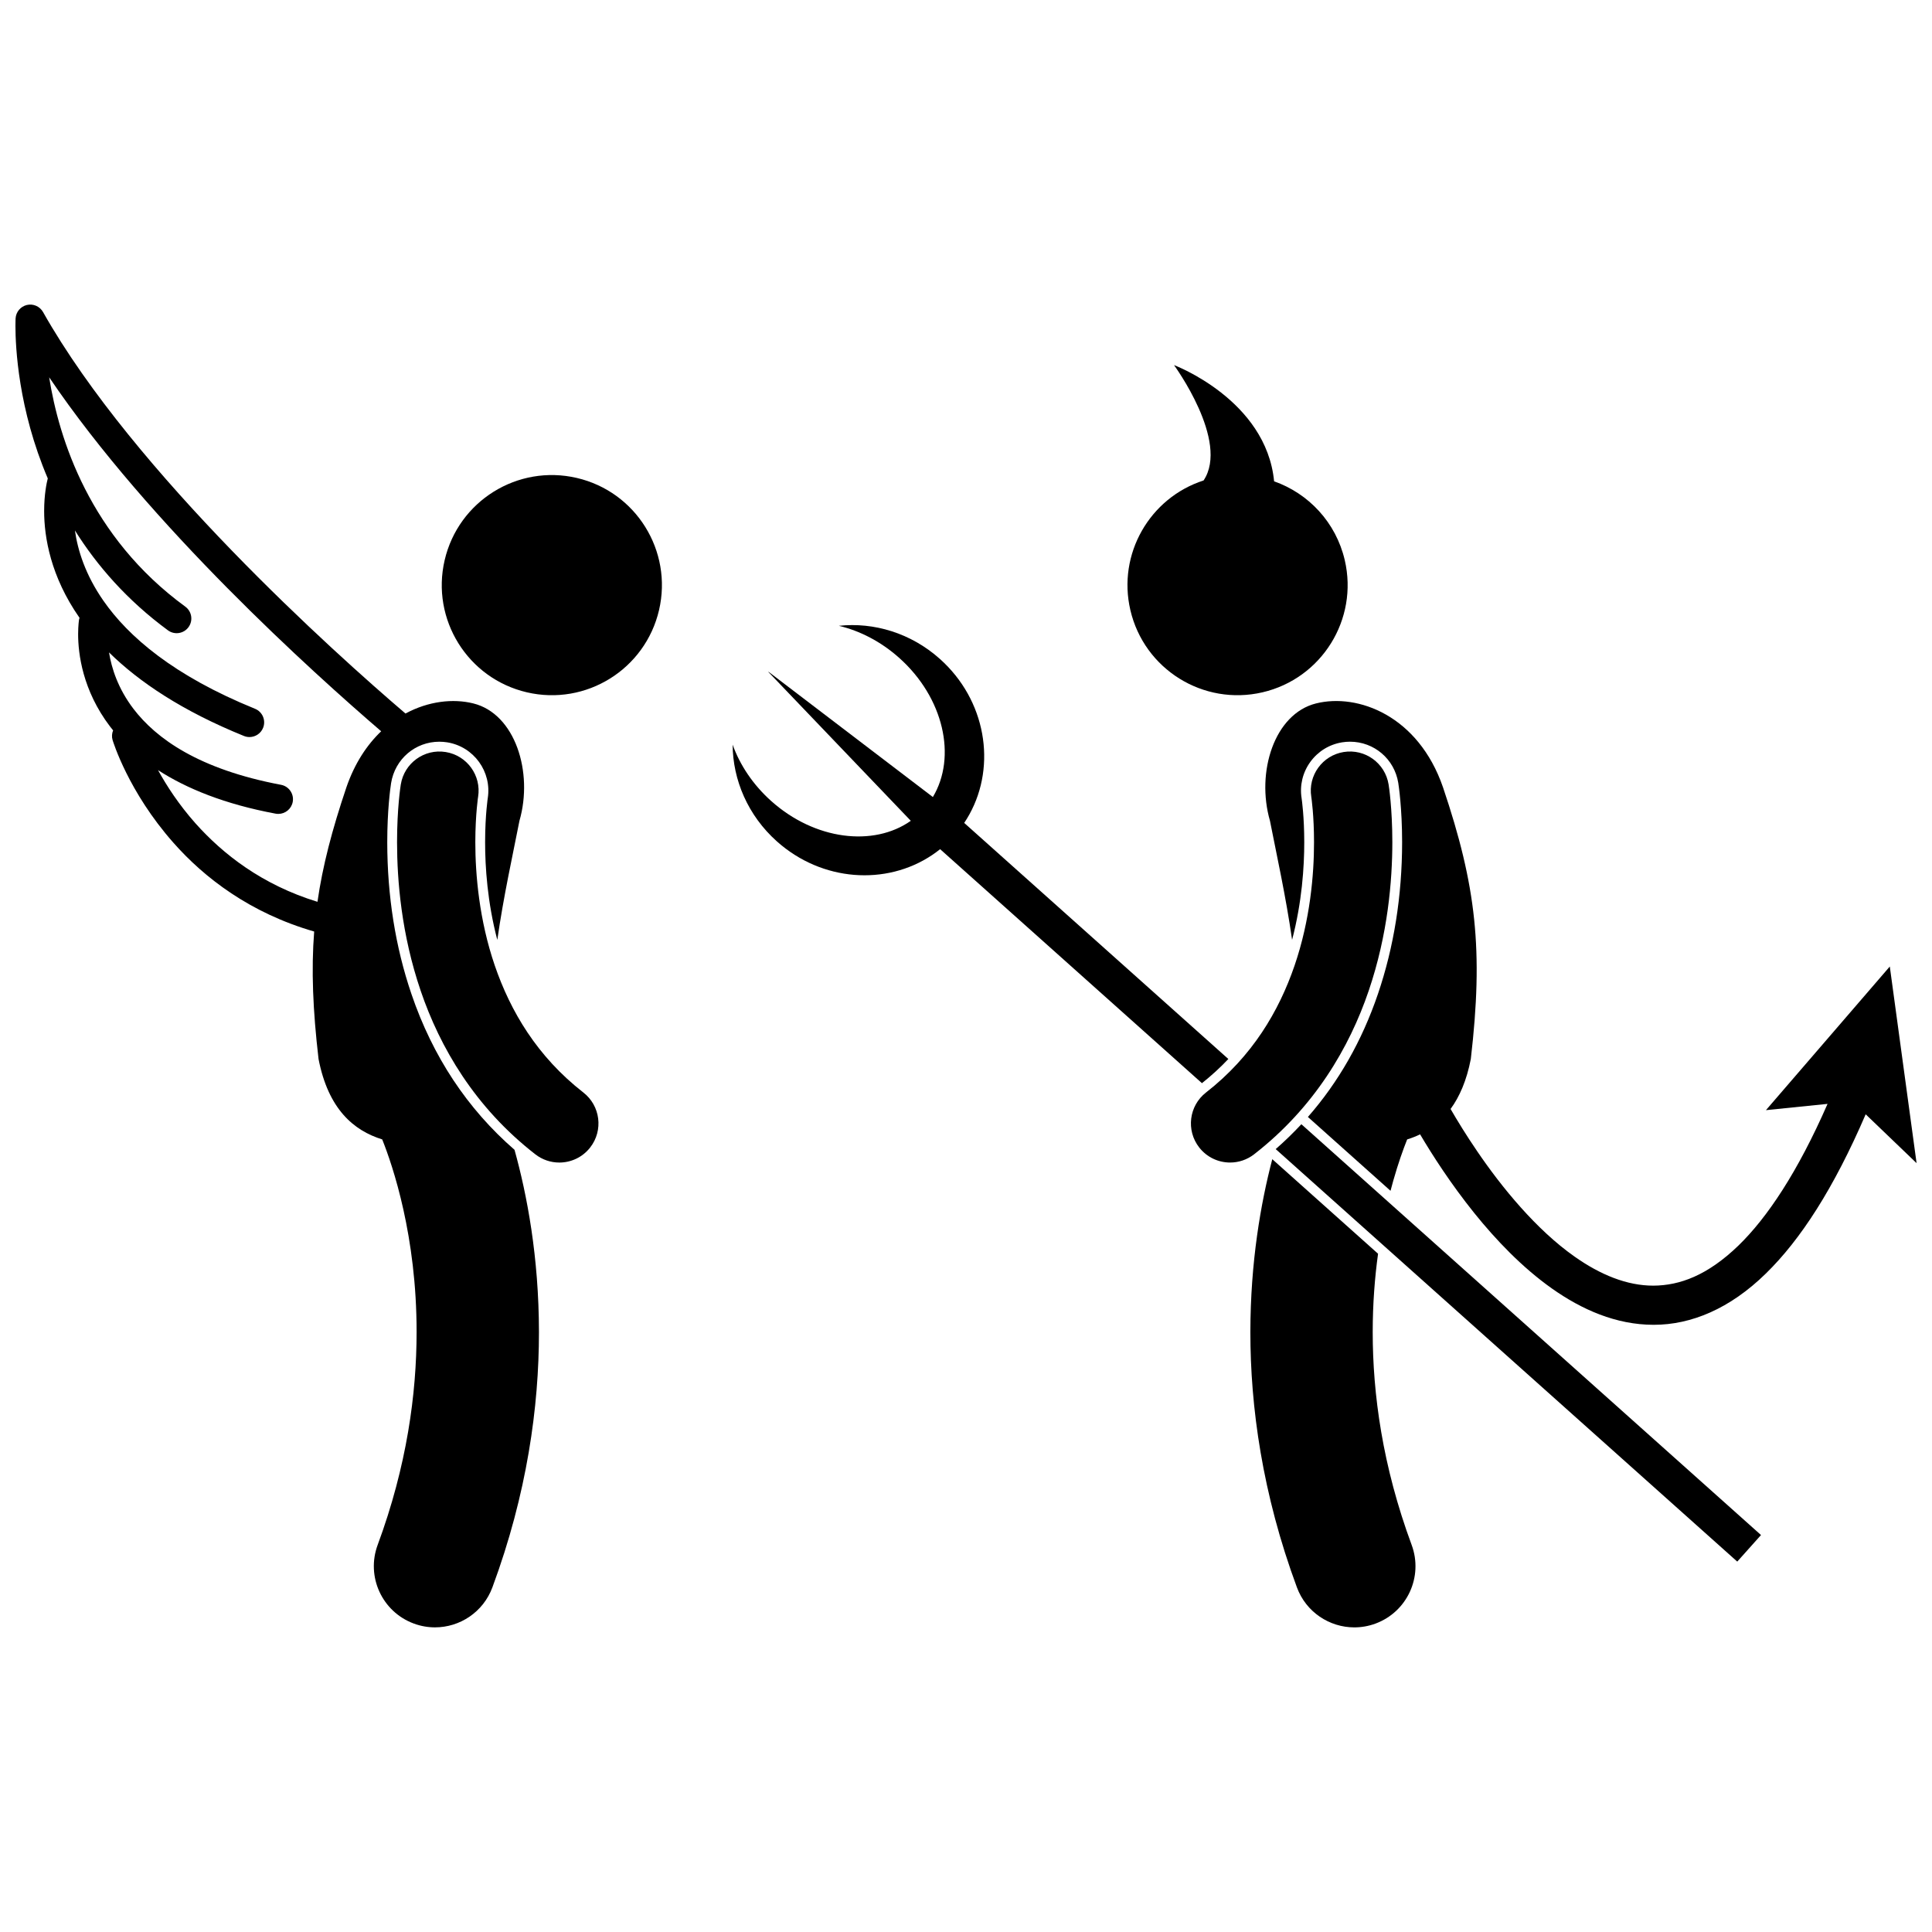
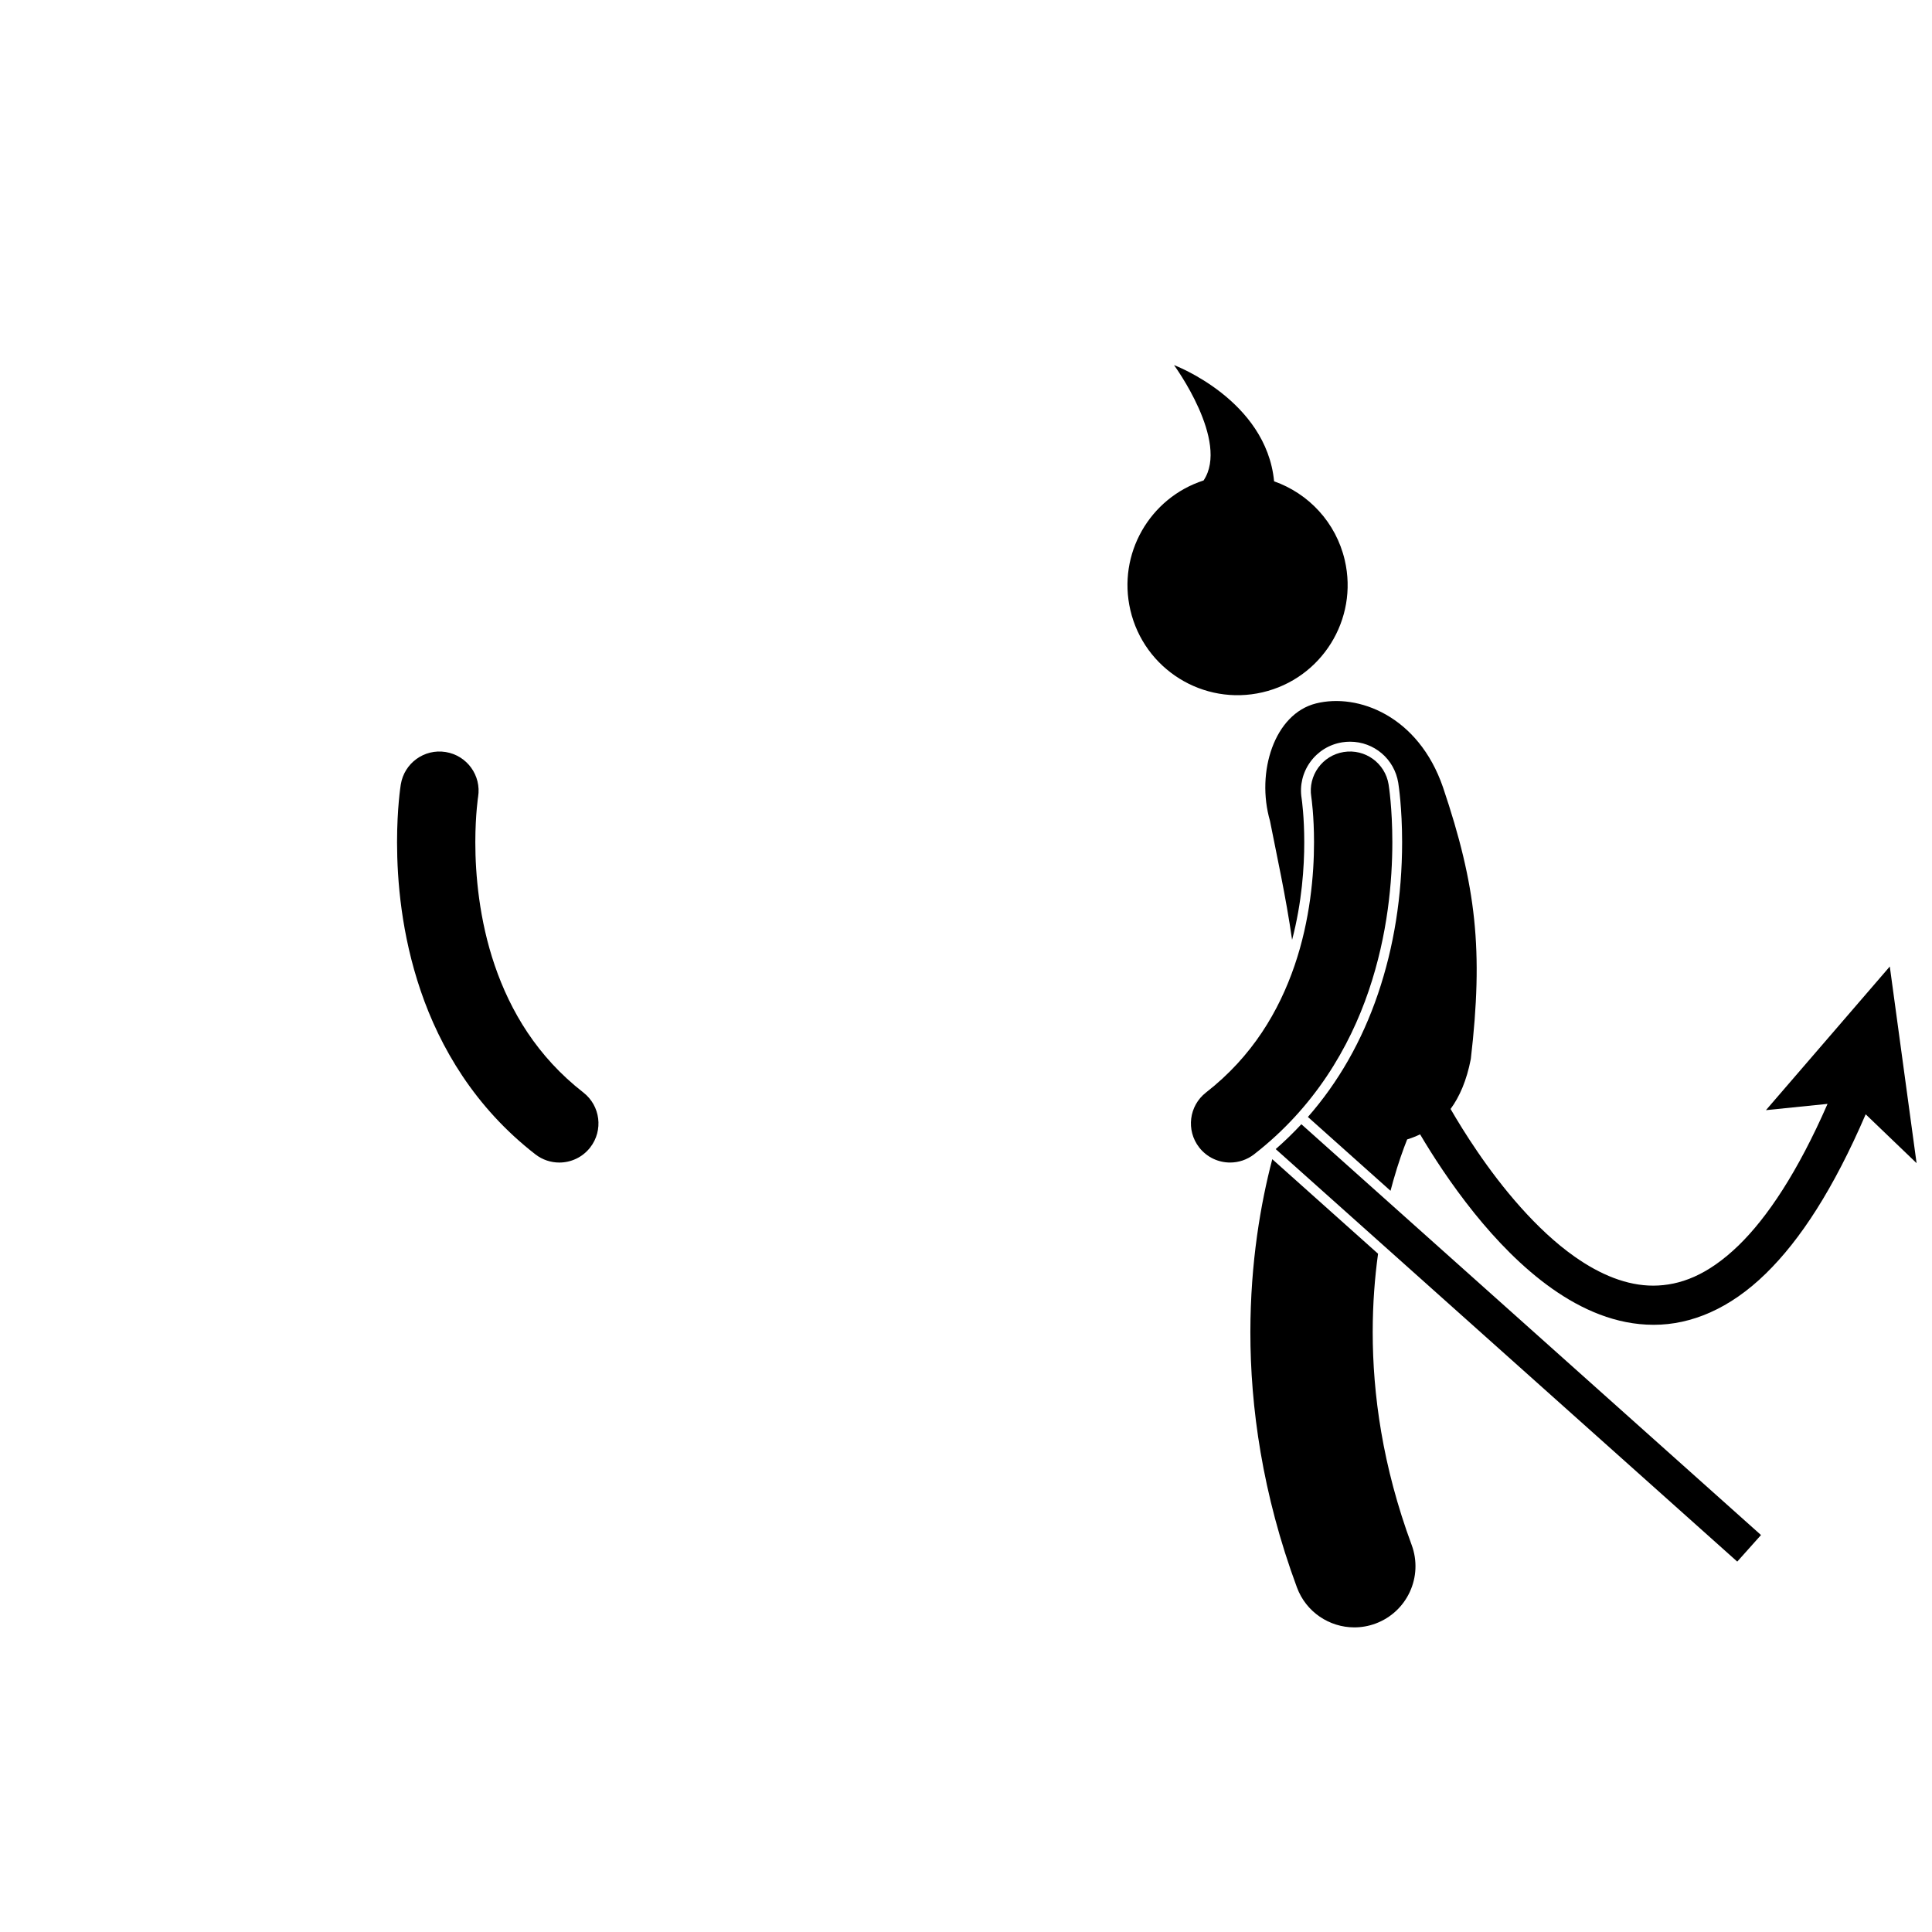
<svg xmlns="http://www.w3.org/2000/svg" width="800px" height="800px" version="1.1" viewBox="144 144 512 512">
  <defs>
    <clipPath id="b">
      <path d="m148.09 224h138.91v352h-138.91z" />
    </clipPath>
    <clipPath id="a">
      <path d="m479 329h172.9v167h-172.9z" />
    </clipPath>
  </defs>
  <g clip-path="url(#b)">
-     <path d="m155.7 279.39c-0.008 6.992 1.734 17.391 9.336 28.285 0.012 0.02 0.027 0.035 0.039 0.055-0.035 0.133-0.086 0.258-0.109 0.395l-0.004-0.004c-0.031 0.176-0.254 1.602-0.258 3.91-0.004 5.16 1.152 14.918 8.48 24.531 0.25 0.332 0.527 0.66 0.793 0.992-0.324 0.793-0.402 1.695-0.137 2.578 0.109 0.328 4.144 13.676 16.109 27.191 8.207 9.309 20.344 18.645 37.309 23.539-0.789 10.145-0.355 20.758 1.16 33.785 2.574 13.25 9.277 18.949 16.871 21.309 2.797 6.977 9.141 25.676 9.113 51.066-0.004 16.328-2.566 35.441-10.32 56.402-3.109 8.398 1.176 17.723 9.574 20.832 1.855 0.688 3.754 1.012 5.621 1.012 6.59 0 12.781-4.047 15.207-10.586 9.199-24.828 12.348-47.918 12.344-67.656-0.02-19.984-3.184-36.496-6.477-48.316-12.488-10.848-21.68-24.711-27.324-41.305-4.238-12.438-6.394-25.969-6.402-40.215 0.004-8.348 0.777-14.094 1.016-15.656 1.031-6.387 6.406-10.973 12.793-10.973 0.695 0 1.395 0.059 2.078 0.164 7.047 1.133 11.867 7.789 10.742 14.84-0.027 0.184-0.051 0.348-0.078 0.566-0.062 0.488-0.148 1.258-0.238 2.266-0.172 1.914-0.379 4.984-0.379 8.785-0.008 6.539 0.605 15.914 3.231 25.902 1.645-11.52 4.098-22.516 5.867-31.559 3.719-12.906-1.148-28.352-12.215-31.109-5.375-1.34-11.922-0.605-17.984 2.676-18.73-15.992-71.941-63.672-96.055-106.4-0.852-1.5-2.59-2.266-4.273-1.871-1.68 0.395-2.902 1.844-3 3.57 0 0.066-0.039 0.77-0.039 2.008 0.008 5.488 0.719 21.992 8.57 40.387-0.297 1.16-0.957 4.207-0.961 8.605zm89.316 58.406c-3.777 3.606-7.035 8.5-9.219 14.859-3.793 11.242-6.297 20.801-7.664 30.332-14.707-4.512-25.059-12.645-32.352-20.82-4.398-4.961-7.617-9.926-9.898-14.074 7.57 4.894 17.691 9.02 31.148 11.531 0.242 0.047 0.484 0.066 0.723 0.066 1.836 0 3.469-1.305 3.82-3.172 0.395-2.109-0.996-4.144-3.106-4.539-21.859-4.121-33.098-12.285-39.094-20.125-4.106-5.383-5.812-10.785-6.484-14.961 7.984 7.852 19.445 15.535 35.762 22.148 0.48 0.195 0.977 0.285 1.461 0.285 1.535 0 2.992-0.918 3.606-2.43 0.809-1.992-0.152-4.262-2.141-5.066-21.648-8.789-33.574-19.168-40.156-28.609-4.82-6.926-6.828-13.41-7.566-18.648 5.82 9.277 13.773 18.469 24.656 26.473 1.734 1.27 4.168 0.895 5.438-0.836 1.27-1.73 0.898-4.168-0.836-5.438-25.352-18.508-33.512-44.496-36.086-60.789 26.547 39.25 69.961 78.32 87.988 93.812z" />
-   </g>
-   <path d="m296.86 270.66c15.688 3.652 25.445 19.332 21.793 35.023-3.656 15.688-19.336 25.445-35.023 21.789-15.691-3.652-25.449-19.332-21.793-35.023 3.652-15.688 19.332-25.445 35.023-21.789" />
+     </g>
  <path d="m270.36 358.18c0.094-1.051 0.188-1.852 0.25-2.367 0.031-0.254 0.059-0.441 0.078-0.547 0.004-0.039 0.008-0.066 0.012-0.086l0.004-0.016c0.898-5.648-2.945-10.961-8.598-11.871-5.656-0.914-10.977 2.934-11.887 8.59h-0.004c-0.066 0.418-0.988 6.273-0.992 15.309 0.008 10.16 1.148 24.367 6.266 39.383 5.098 14.984 14.359 30.887 30.371 43.324 1.891 1.473 4.133 2.188 6.359 2.188 3.094 0 6.152-1.375 8.195-4.004 3.519-4.523 2.703-11.039-1.82-14.559-12.27-9.559-19.324-21.551-23.473-33.652-4.129-12.062-5.16-24.121-5.156-32.68 0.004-3.797 0.203-6.906 0.395-9.012z" />
  <path d="m478.58 327.47c15.691-3.652 25.449-19.336 21.797-35.023-2.348-10.07-9.648-17.691-18.727-20.895-2.082-21.629-26.527-30.801-26.527-30.801s14.797 20.172 7.84 30.574c-14.273 4.613-22.871 19.477-19.406 34.352 3.652 15.691 19.336 25.449 35.023 21.793z" />
  <g clip-path="url(#a)">
    <path d="m488.94 355.55c-0.543-3.387 0.27-6.816 2.301-9.625 2.031-2.805 5.031-4.652 8.453-5.203 0.684-0.109 1.379-0.164 2.062-0.164 6.398 0 11.777 4.59 12.797 10.906 0.105 0.66 1.02 6.676 1.023 15.719-0.012 14.238-2.168 27.77-6.406 40.223-4.231 12.438-10.453 23.348-18.562 32.602l21.895 19.566c0.242-0.926 0.484-1.828 0.727-2.684 1.344-4.742 2.672-8.395 3.617-10.766 0.023-0.059 0.043-0.109 0.07-0.168 1.164-0.363 2.309-0.801 3.422-1.34 3.219 5.445 8.133 13.117 14.371 20.871 5.777 7.16 12.676 14.402 20.594 20 7.898 5.574 16.953 9.586 26.863 9.598h0.117c9.875 0 20.141-4.242 29.672-13.574 9.191-8.961 18-22.551 26.469-42.211l13.488 12.945-7.098-52.109-32.824 38.066 16.328-1.664c-7.93 18.113-15.992 30.148-23.605 37.539-8.199 7.922-15.562 10.598-22.555 10.633-7 0.016-14.078-2.894-20.879-7.695-10.184-7.16-19.348-18.422-25.777-27.867-2.961-4.332-5.359-8.27-7.086-11.258 2.379-3.242 4.258-7.539 5.363-13.242 3.352-28.809 1.457-45.836-7.367-71.996-6.527-18.988-22.574-25-33.645-22.238-11.066 2.758-15.938 18.207-12.215 31.109 1.77 9.039 4.219 20.035 5.863 31.547 2.621-9.98 3.231-19.348 3.223-25.883 0-6.711-0.629-11.152-0.699-11.637z" />
  </g>
  <path d="m475.36 497.03c-0.004 19.734 3.141 42.824 12.344 67.66 2.422 6.539 8.617 10.582 15.203 10.582 1.871 0 3.773-0.324 5.629-1.012 8.395-3.109 12.676-12.438 9.57-20.832-7.758-20.961-10.32-40.066-10.324-56.398 0-7.57 0.559-14.535 1.418-20.777l-28.031-25.055c-3.039 11.609-5.789 27.215-5.809 45.832z" />
  <path d="m482.07 448.52 122.32 109.32 6.293-7.039-121.81-108.87c-2.144 2.305-4.41 4.504-6.797 6.59z" />
-   <path d="m391.22 355.22-43.543-33.191-0.047 0.051 37.742 39.445c-9.91 6.973-25.438 5.078-36.961-5.215-4.867-4.348-8.324-9.578-10.258-14.969 0.051 9.316 4.023 18.754 11.73 25.637 11.941 10.672 28.957 11.773 41.121 3.629 0.73-0.488 1.445-1.012 2.141-1.566l69.383 62.012c2.512-1.996 4.844-4.125 6.996-6.406l-70-62.566c0.492-0.734 0.953-1.484 1.375-2.25 7.242-13.094 4.359-30.324-7.809-41.199-7.703-6.887-17.523-9.781-26.789-8.785 5.57 1.32 11.156 4.172 16.02 8.52 11.785 10.535 15.285 26.207 8.898 36.855z" />
  <path d="m463.61 433.52c-4.523 3.519-5.336 10.035-1.816 14.559 2.043 2.629 5.102 4.004 8.195 4.004 2.227 0 4.469-0.715 6.363-2.184 16.008-12.441 25.27-28.344 30.363-43.324 5.113-15.02 6.258-29.223 6.269-39.383-0.004-9.031-0.922-14.887-0.992-15.305-0.91-5.656-6.231-9.504-11.887-8.598s-9.508 6.231-8.598 11.887c0.059 0.395 0.727 5.031 0.723 12.016 0.008 8.562-1.023 20.617-5.152 32.68-4.148 12.098-11.199 24.094-23.469 33.648z" />
</svg>